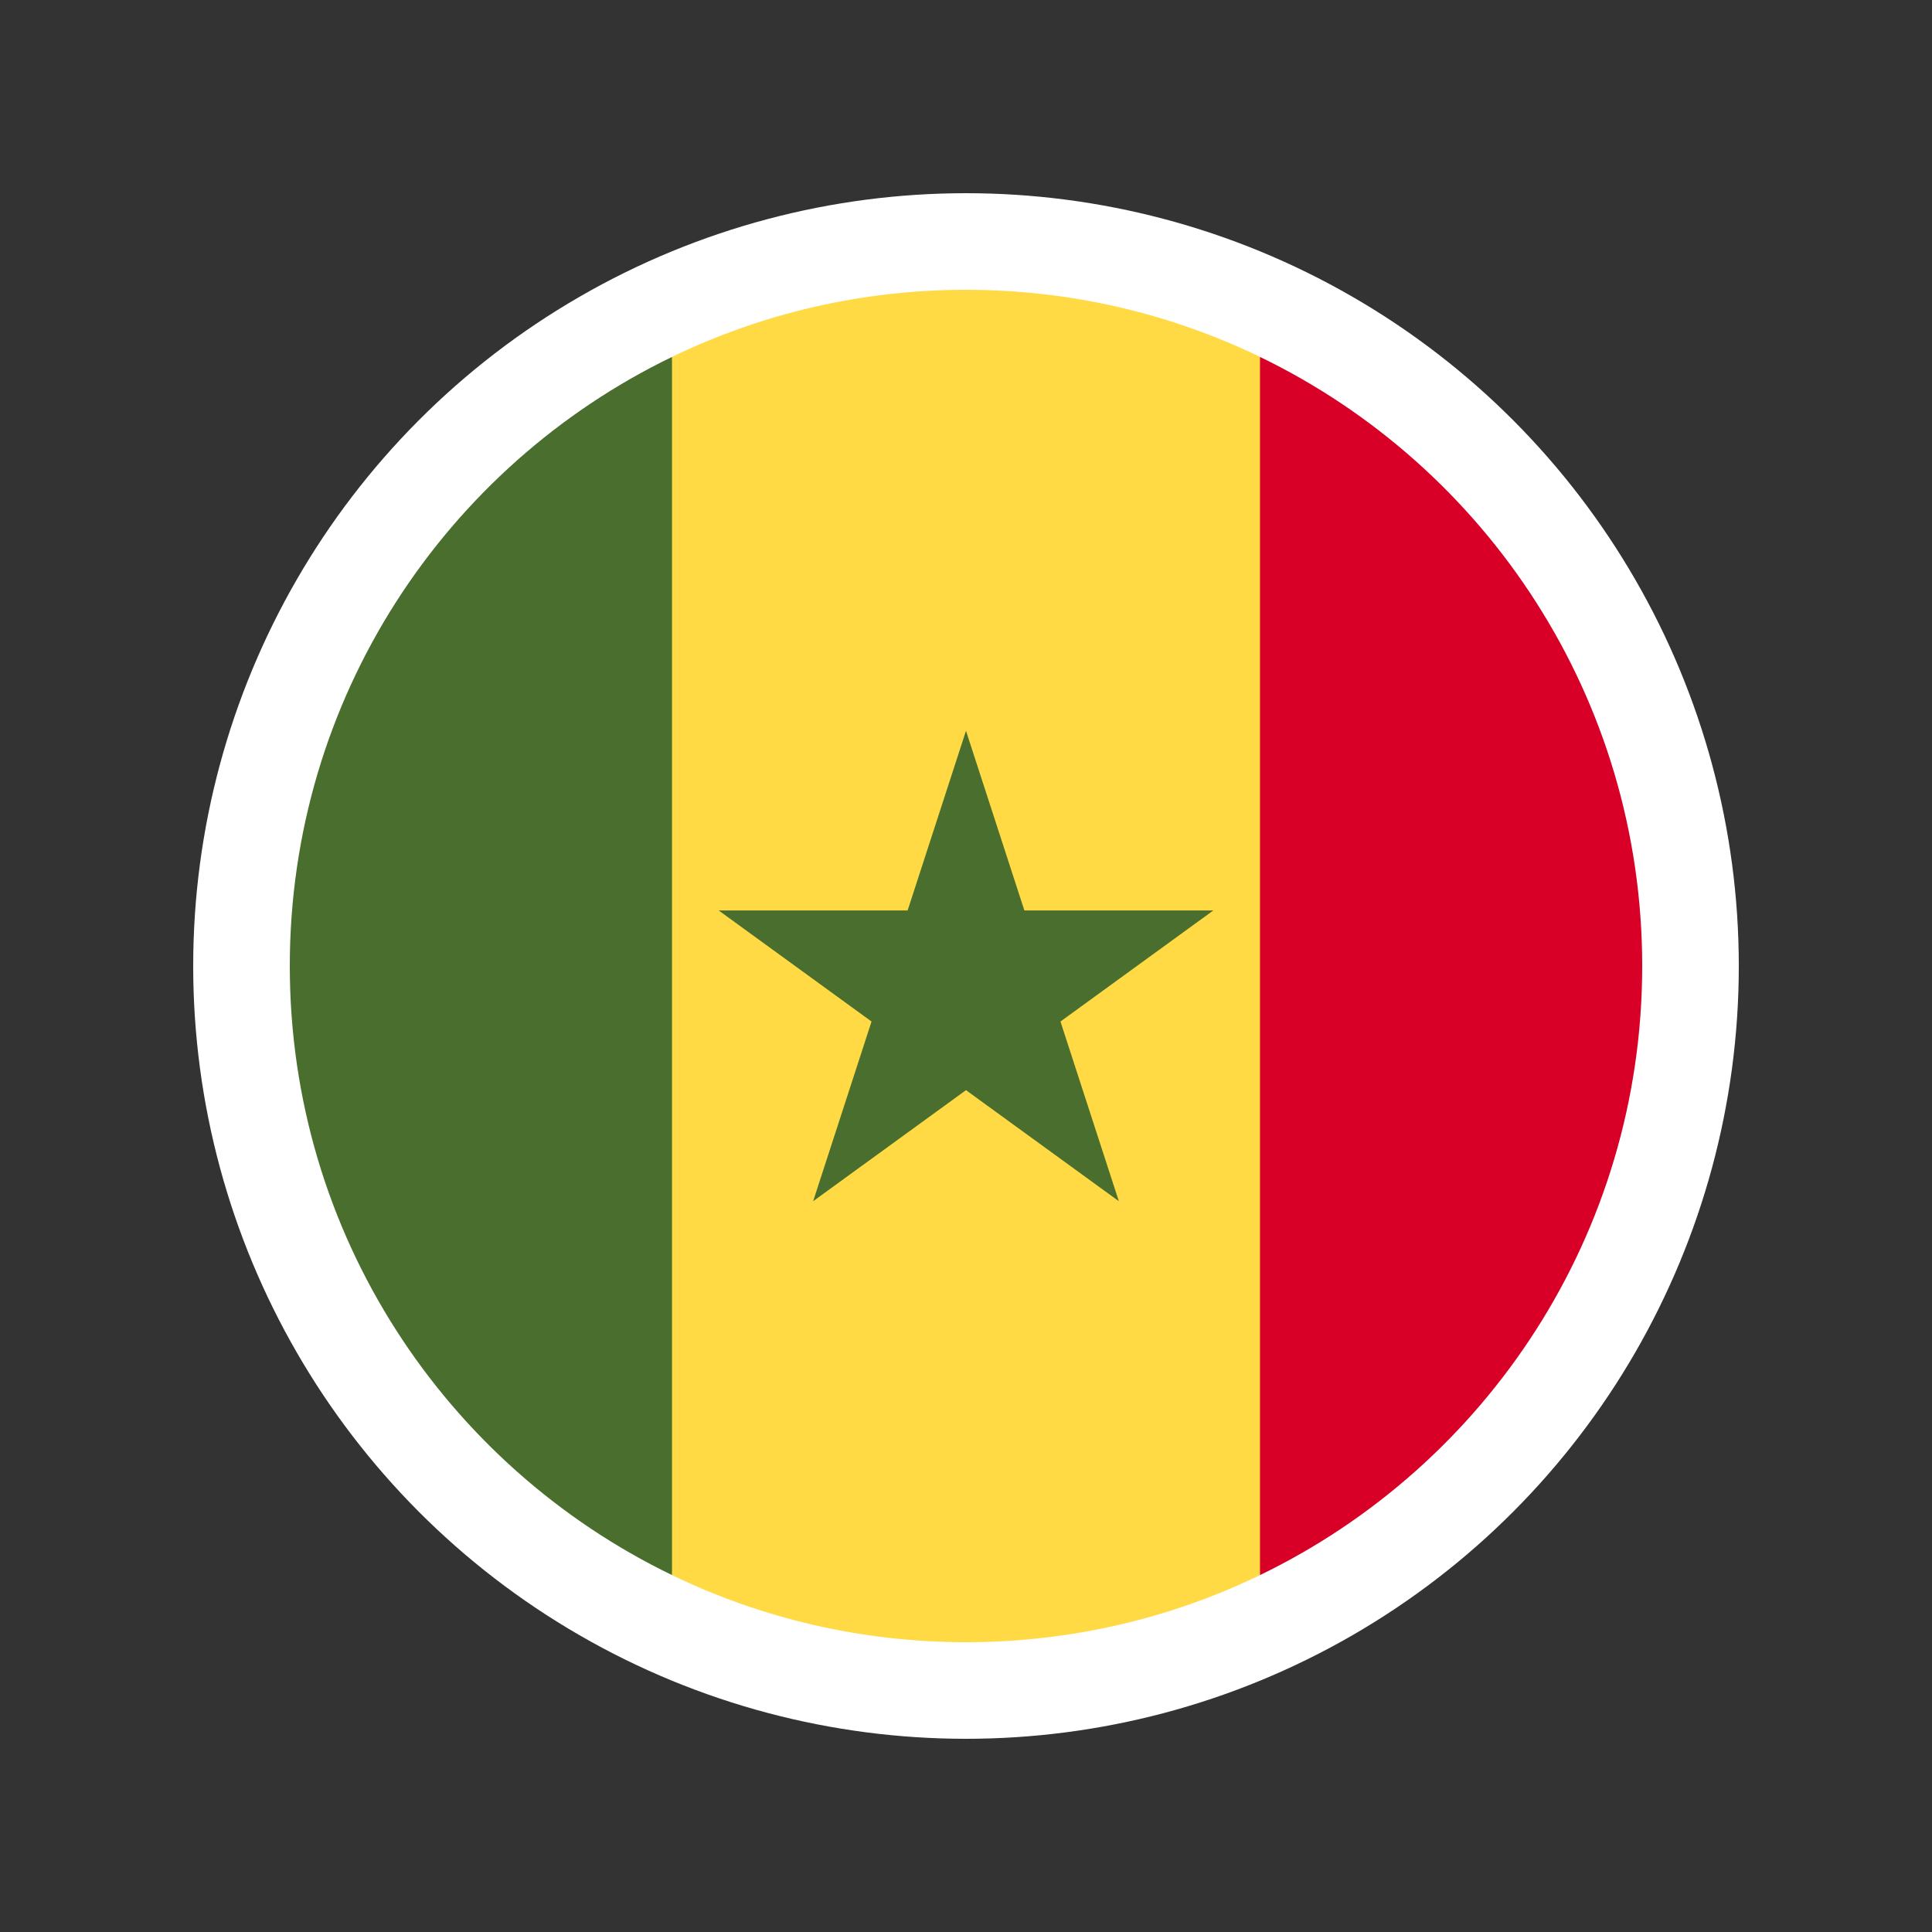
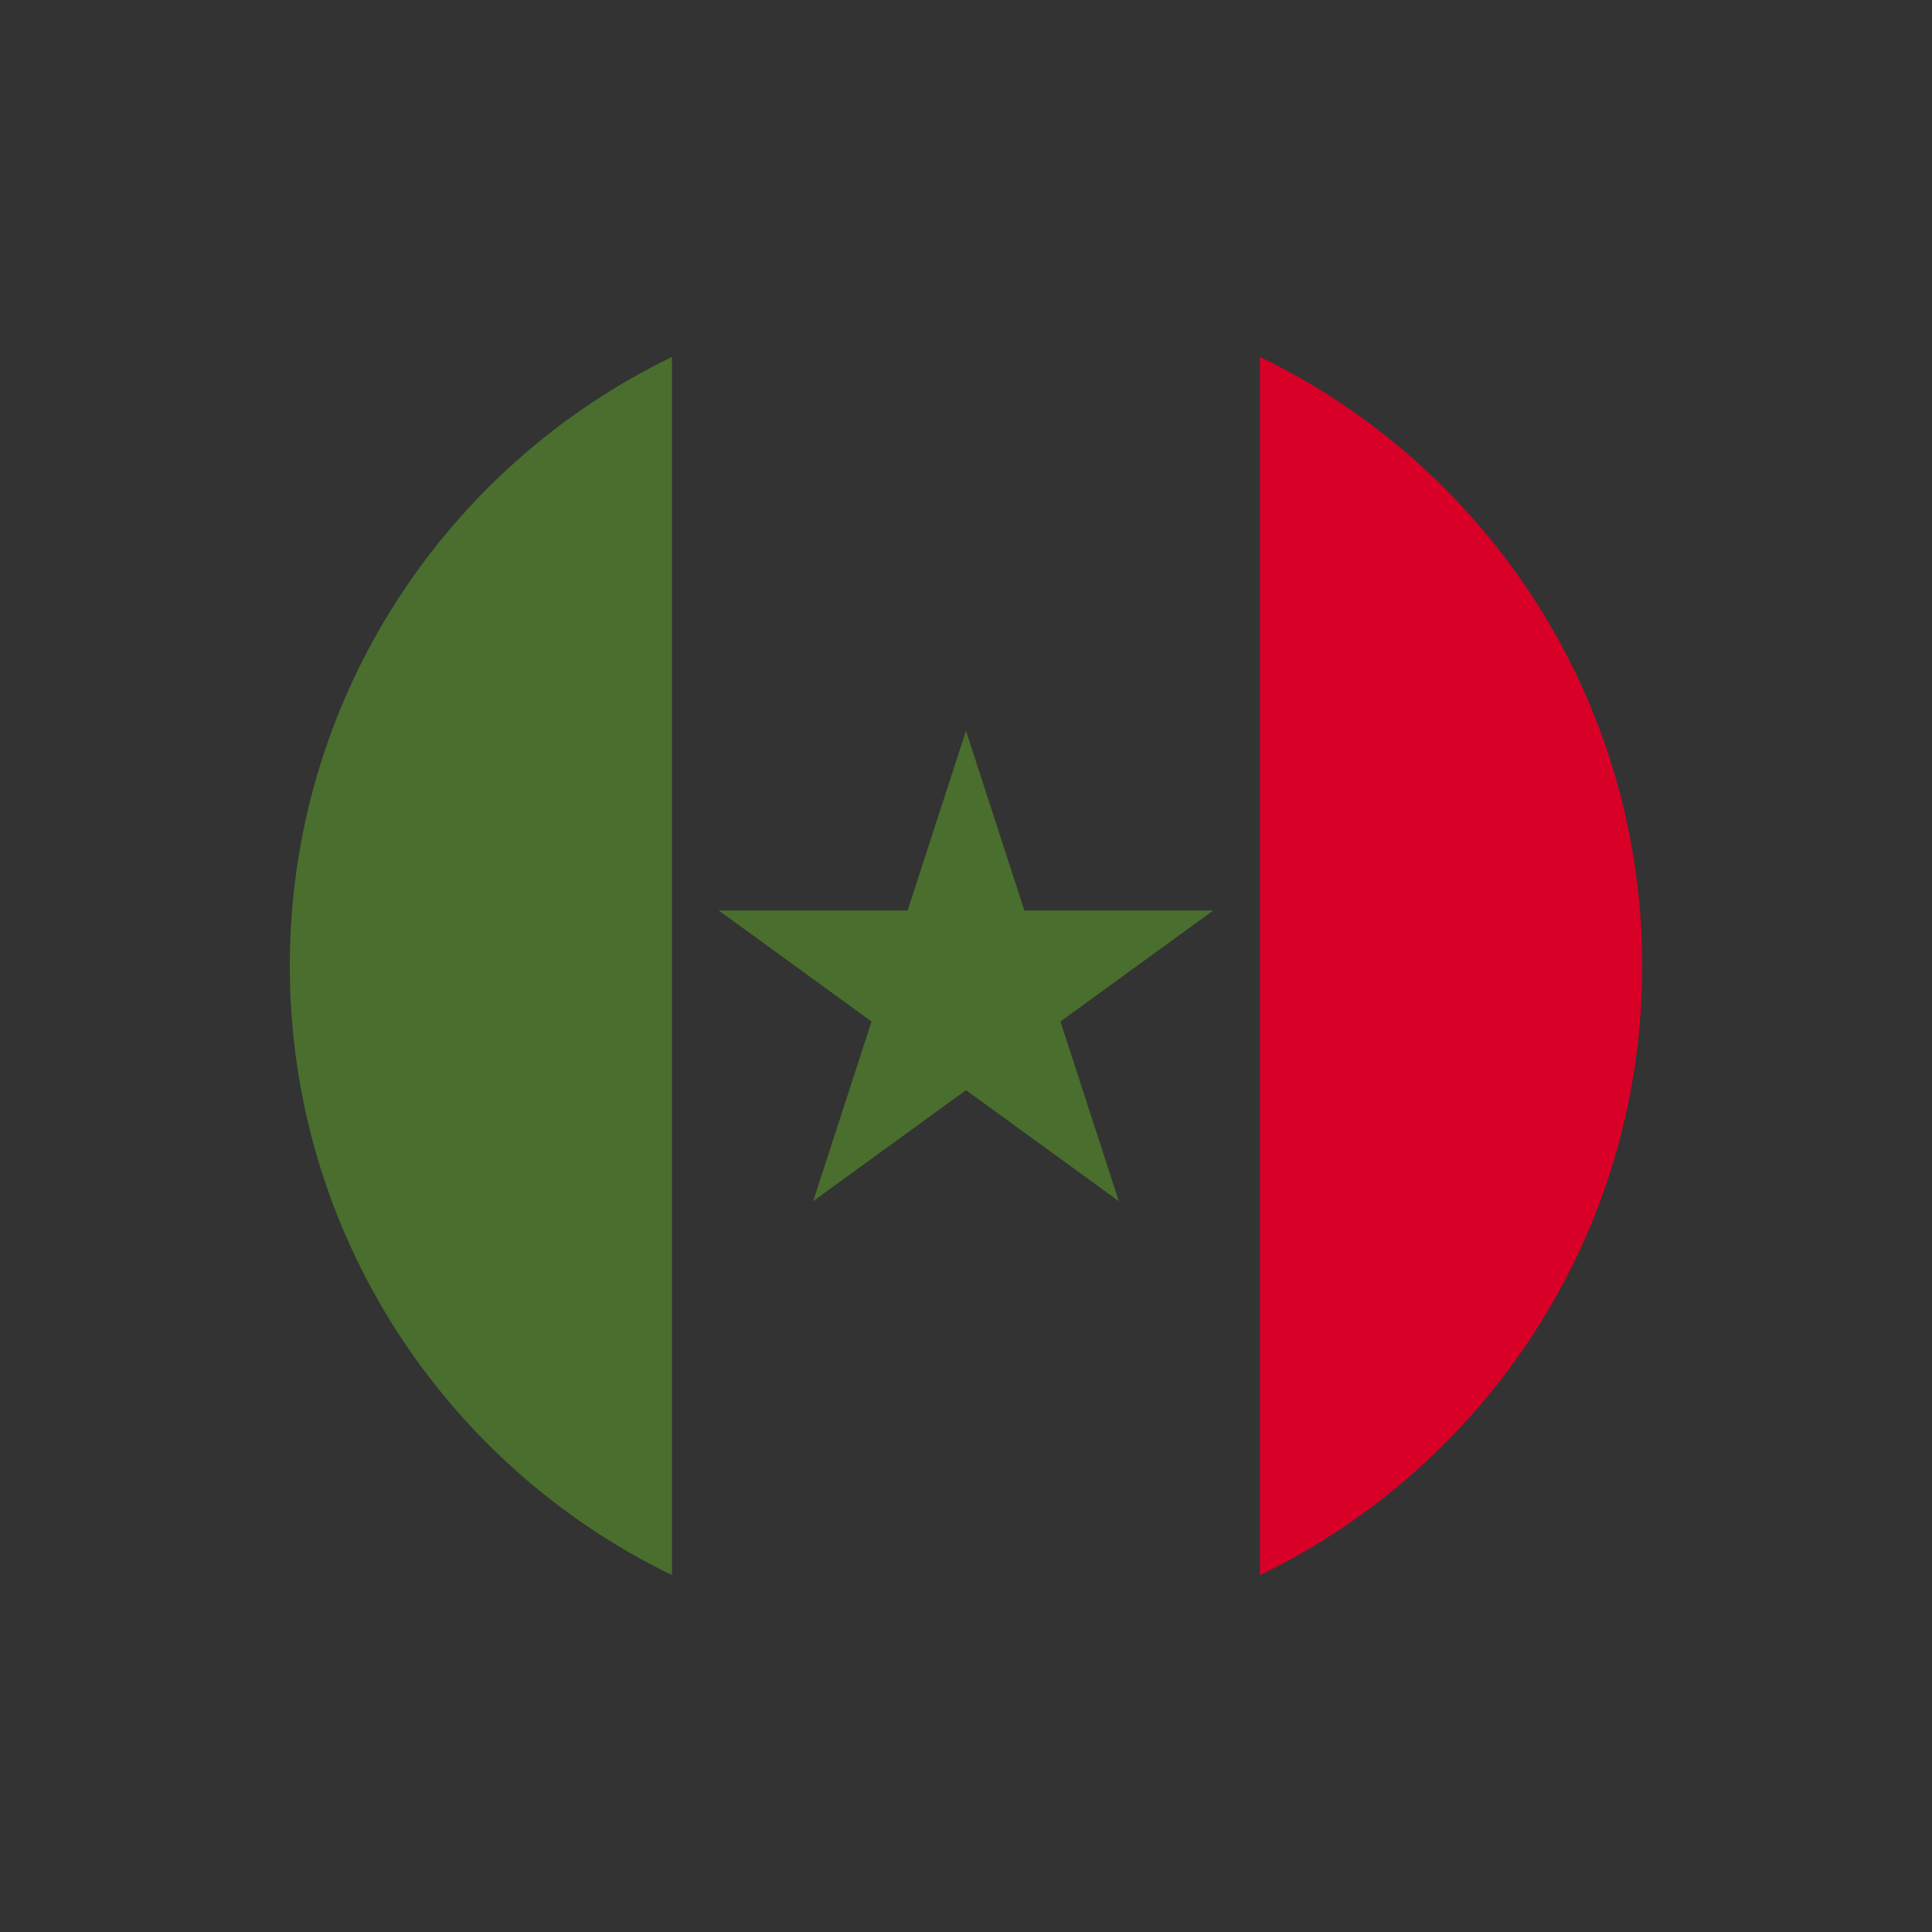
<svg xmlns="http://www.w3.org/2000/svg" width="512" height="512" x="0" y="0" viewBox="0 0 512 512" style="enable-background:new 0 0 512 512" xml:space="preserve" class="">
  <rect x="0" y="0" width="512" height="512" fill="#333333" stroke="none" />
-   <circle r="256" cx="256" cy="256" fill="#ffffff" transform="matrix(0.8,0,0,0.8,51.2,51.2)" />
  <g transform="matrix(0.7,0,0,0.7,76.8,76.8)">
-     <path fill="#ffda44" d="M367.304 25.402C333.648 9.128 295.89 0 256 0s-77.648 9.128-111.304 25.402L122.435 256l22.261 230.598C178.352 502.872 216.11 512 256 512s77.648-9.128 111.304-25.402L389.565 256z" opacity="1" data-original="#ffda44" />
    <g fill="#496e2d">
      <path d="m255.998 166.957 22.1 68.02h71.528l-57.864 42.043 22.101 68.023-57.865-42.04-57.865 42.04 22.105-68.023-57.864-42.043h71.523zM144.696 25.411C59.066 66.818 0 154.507 0 256s59.066 189.182 144.696 230.589z" fill="#496e2d" opacity="1" data-original="#496e2d" />
    </g>
    <path fill="#d80027" d="M367.304 25.411v461.178C452.934 445.182 512 357.493 512 256S452.934 66.818 367.304 25.411z" opacity="1" data-original="#d80027" />
  </g>
</svg>